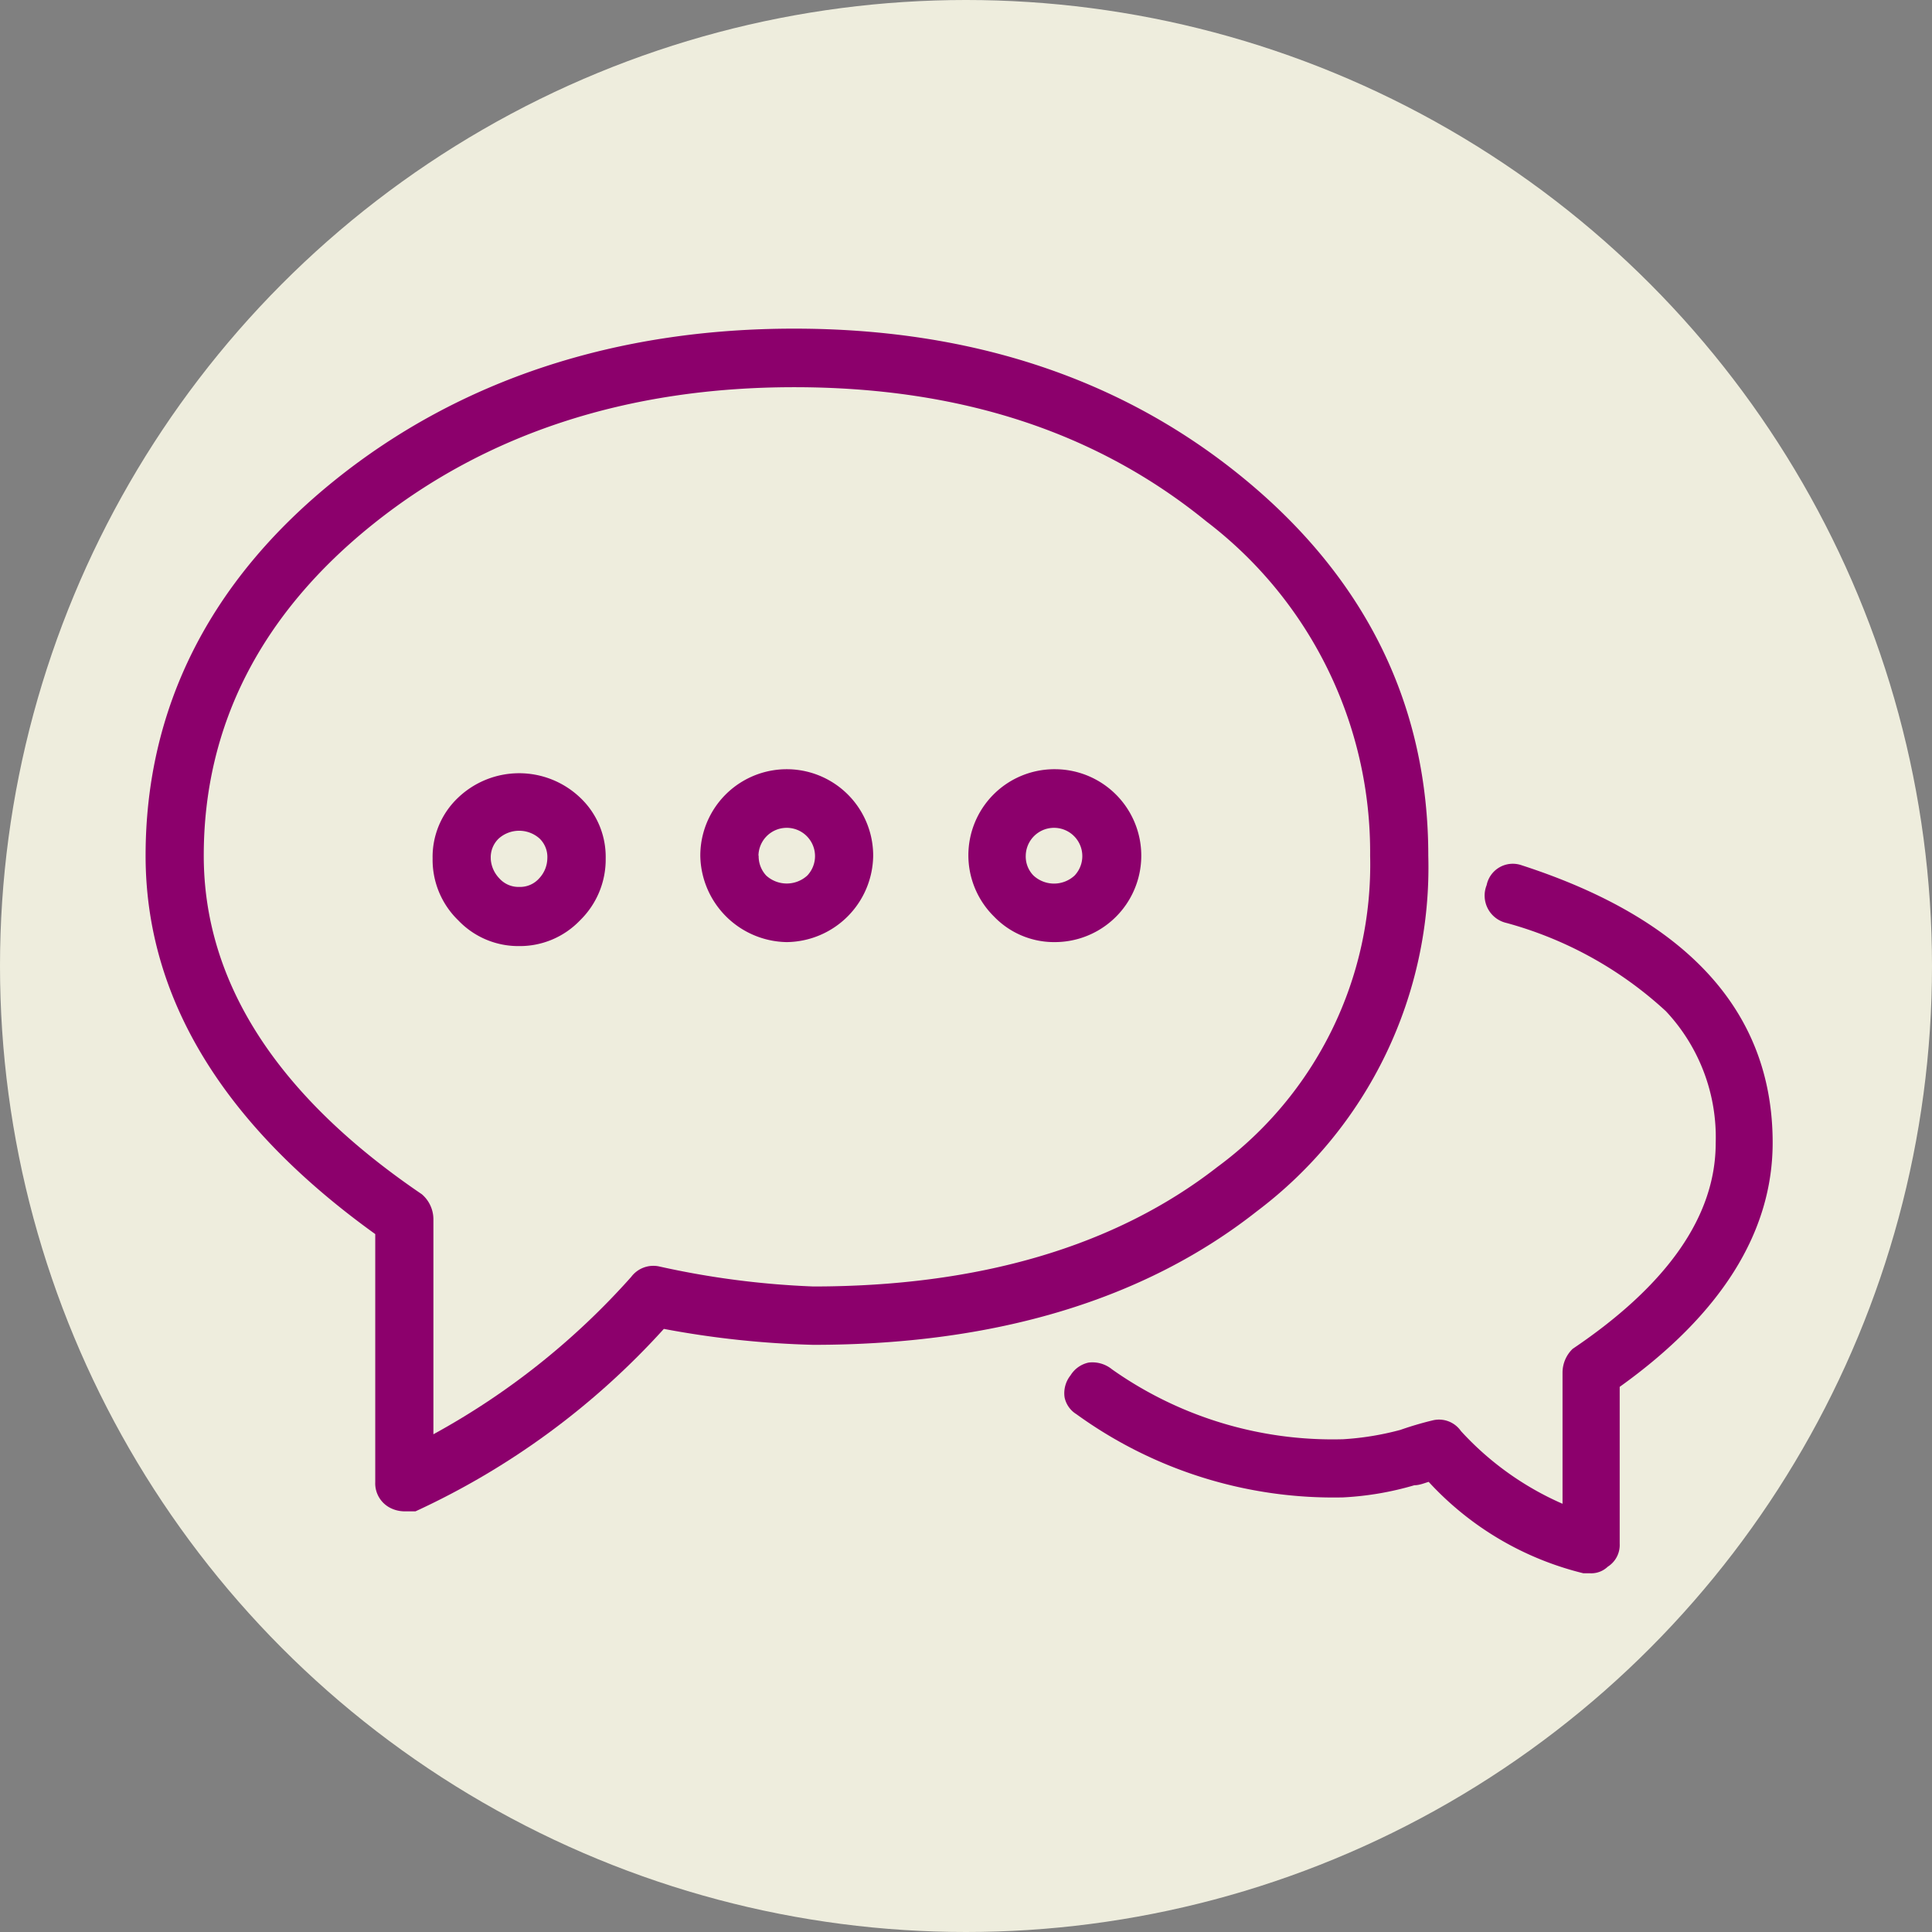
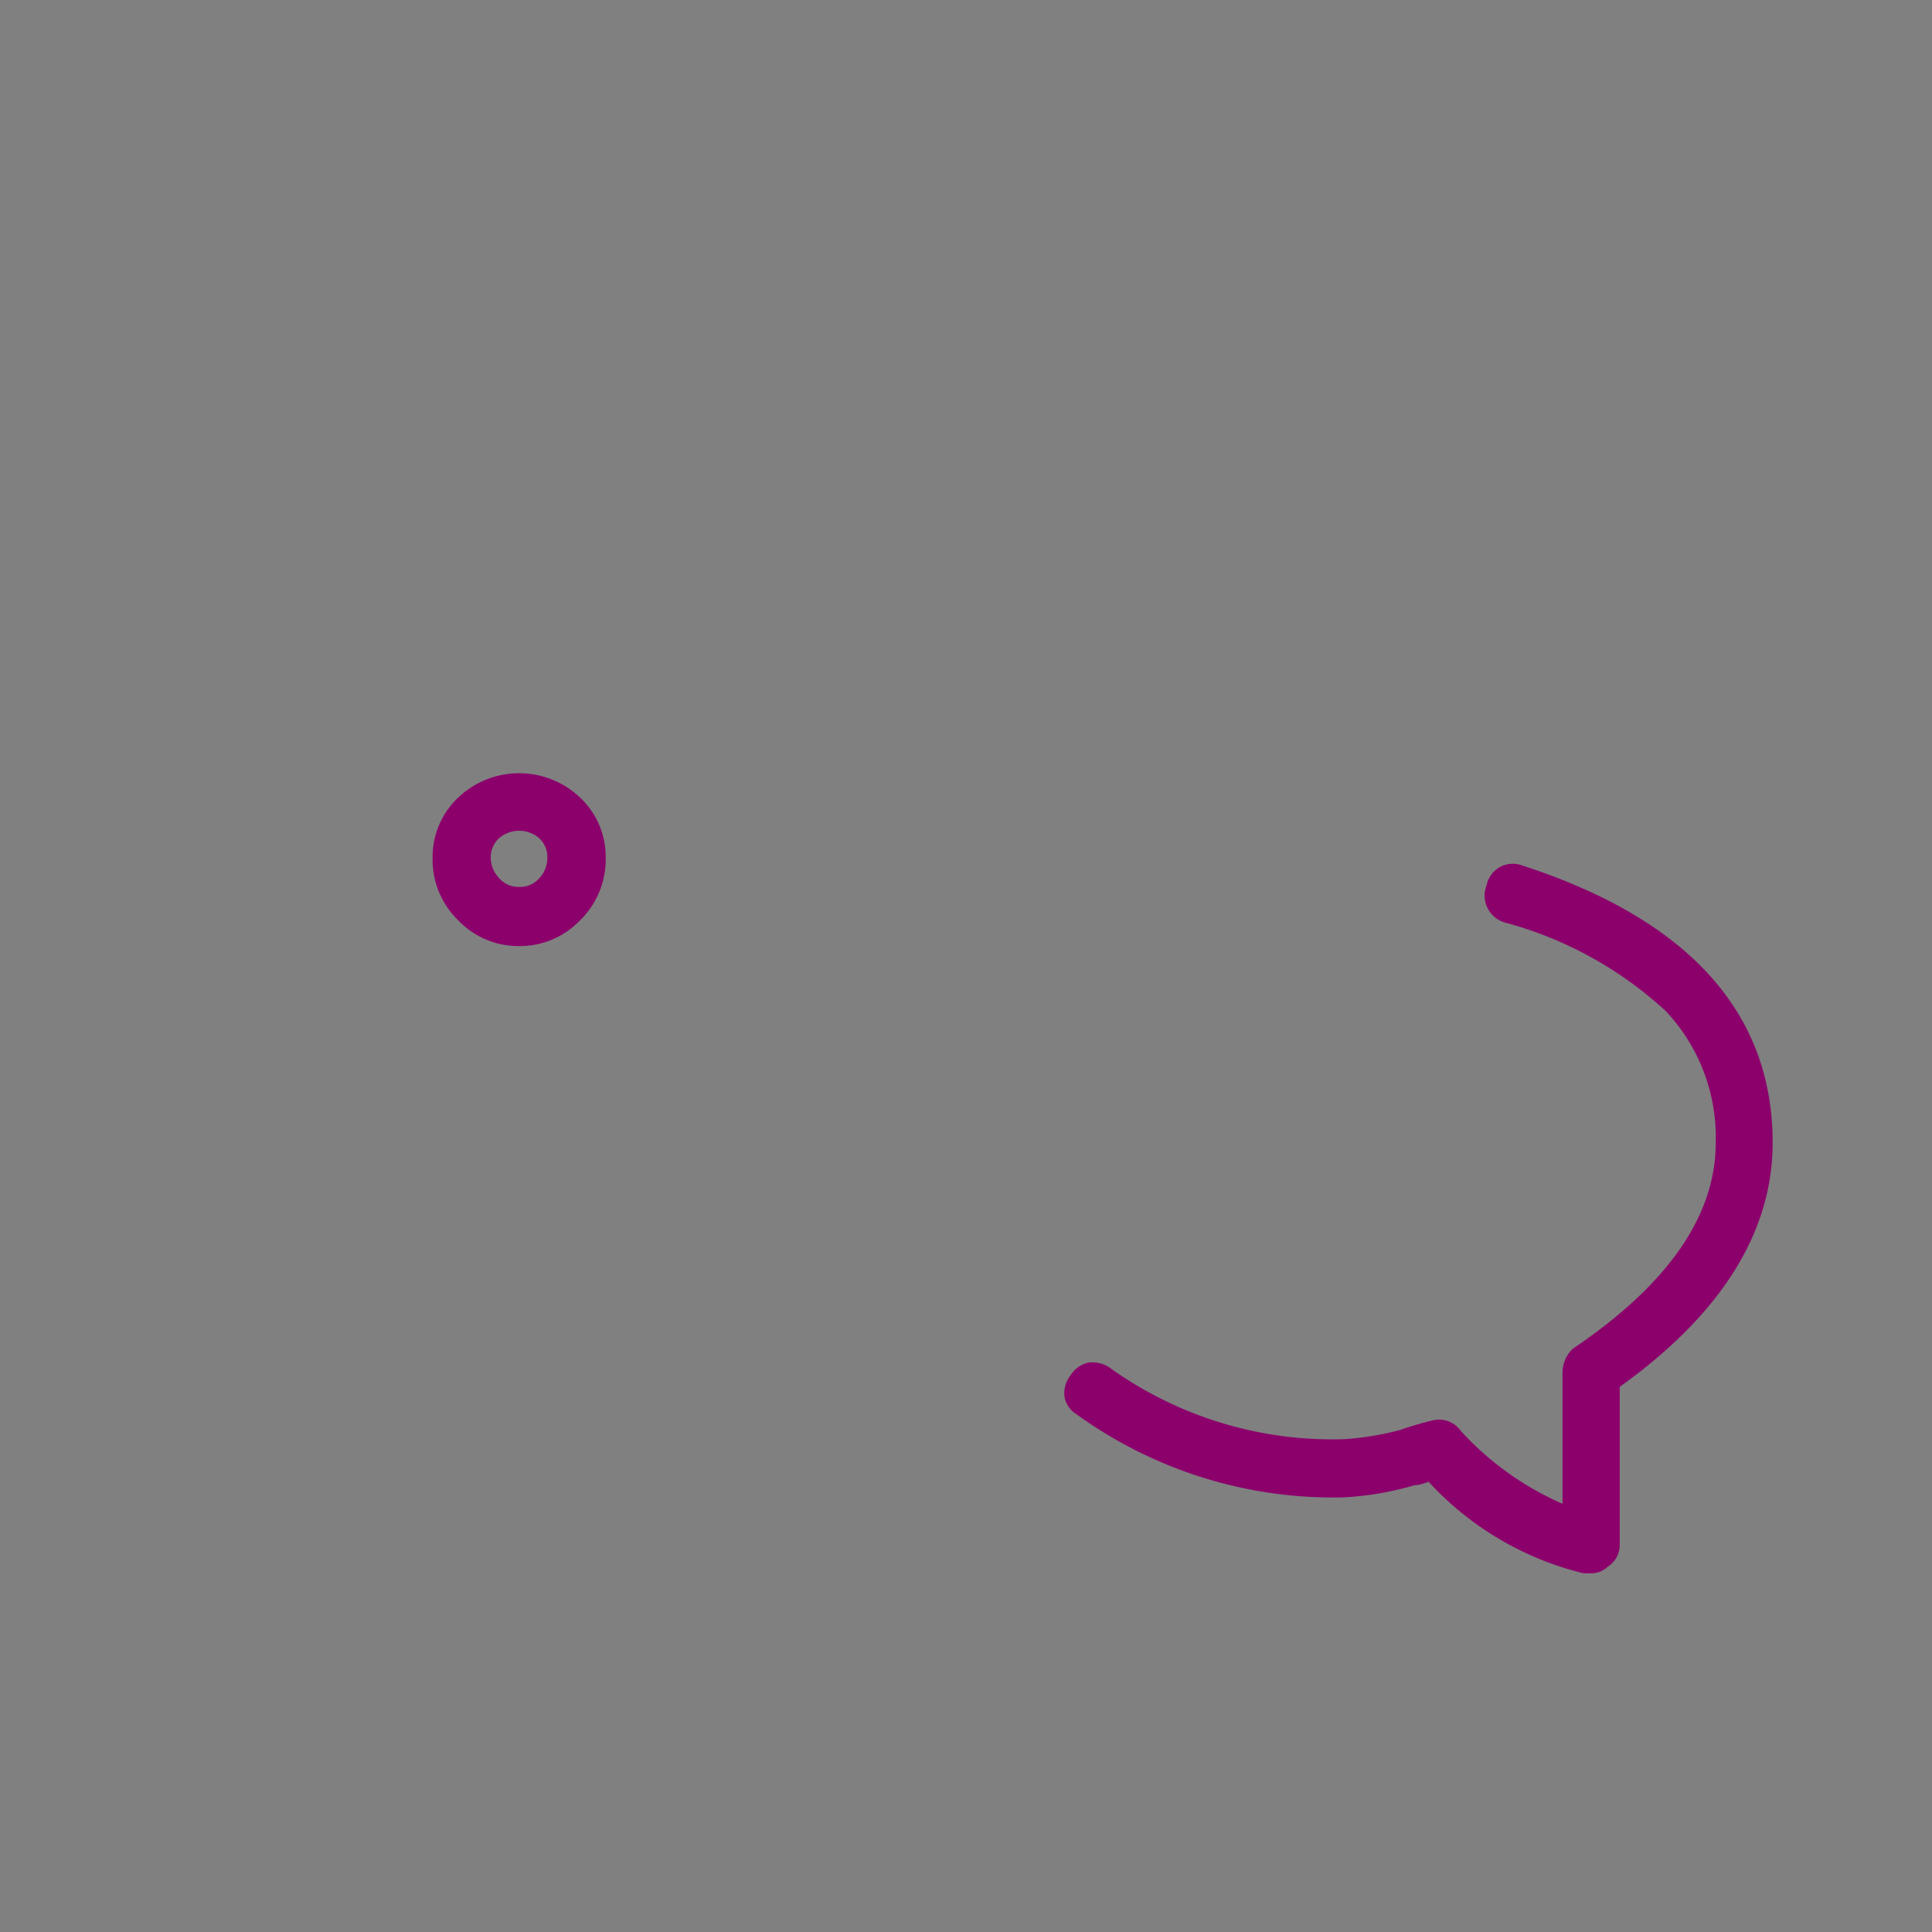
<svg xmlns="http://www.w3.org/2000/svg" id="Ebene_1" data-name="Ebene 1" viewBox="0 0 97 97">
  <rect x="0" y="0" width="97" height="97" fill="#808080" stroke="none" />
  <defs>
    <style>.cls-1{fill:#eeeddd;}.cls-2{fill:#8c006c;}</style>
  </defs>
  <title>kontakt</title>
-   <circle class="cls-1" cx="48.5" cy="48.5" r="48.5" />
  <path class="cls-2" d="M77.89,44.94a1.34,1.34,0,0,0-1.75,1,1.41,1.41,0,0,0,1,1.9,19.27,19.27,0,0,1,8,4.43,9.25,9.25,0,0,1,2.5,6.62c0,3.64-2.39,7.1-7.18,10.33a1.66,1.66,0,0,0-.51,1.19V77a15.1,15.1,0,0,1-5.1-3.65,1.34,1.34,0,0,0-1.41-.54,16.72,16.72,0,0,0-1.63.48,14.3,14.3,0,0,1-2.88.47,19.19,19.19,0,0,1-11.6-3.51,1.56,1.56,0,0,0-1.17-.34,1.41,1.41,0,0,0-.91.64,1.44,1.44,0,0,0-.3,1.11,1.3,1.3,0,0,0,.59.84,22,22,0,0,0,13.39,4.18,15.39,15.39,0,0,0,3.58-.61c.26,0,.51-.11.72-.17A15.56,15.56,0,0,0,81,80.49h.34a1.2,1.2,0,0,0,.88-.33A1.29,1.29,0,0,0,82.82,79V71.13c5.1-3.65,7.68-7.77,7.68-12.26C90.5,52.33,86.26,47.65,77.89,44.94Z" transform="translate(-1.5 -1.5)" />
-   <path class="cls-2" d="M54.46,48.8a4.34,4.34,0,0,0,0-8.68,4.32,4.32,0,0,0-3.06,7.39A4.18,4.18,0,0,0,54.46,48.8ZM53,44.46a1.42,1.42,0,1,1,2.45,1,1.52,1.52,0,0,1-2.06,0A1.36,1.36,0,0,1,53,44.46Z" transform="translate(-1.5 -1.5)" />
  <path class="cls-2" d="M27.56,49a4.18,4.18,0,0,0,3.06-1.29,4.27,4.27,0,0,0,1.29-3.11,4.09,4.09,0,0,0-1.3-3.07,4.44,4.44,0,0,0-6.09,0,4.09,4.09,0,0,0-1.3,3.07,4.23,4.23,0,0,0,1.29,3.11A4.16,4.16,0,0,0,27.56,49Zm-1.42-4.4a1.3,1.3,0,0,1,.4-1,1.54,1.54,0,0,1,2.05,0,1.29,1.29,0,0,1,.39,1,1.5,1.5,0,0,1-.41,1,1.28,1.28,0,0,1-1,.43,1.29,1.29,0,0,1-1-.43A1.54,1.54,0,0,1,26.14,44.64Z" transform="translate(-1.5 -1.5)" />
-   <path class="cls-2" d="M41,48.8a4.39,4.39,0,0,0,4.34-4.34,4.34,4.34,0,0,0-8.68,0A4.41,4.41,0,0,0,41,48.8Zm-1.42-4.34a1.42,1.42,0,1,1,2.45,1,1.53,1.53,0,0,1-2.06,0A1.42,1.42,0,0,1,39.59,44.46Z" transform="translate(-1.5 -1.5)" />
-   <path class="cls-2" d="M73.21,44.46c0-7.49-3.09-13.84-9.19-18.88S50.33,18,41.37,18s-16.8,2.57-23.07,7.62S8.81,37.05,8.81,44.46c0,7.12,3.88,13.5,11.53,19V75.92a1.38,1.38,0,0,0,.76,1.29,1.6,1.6,0,0,0,.7.17h.47l.09,0a38.57,38.57,0,0,0,12.47-9.16,46.79,46.79,0,0,0,7.5.8c9.12,0,16.62-2.25,22.28-6.71A21.61,21.61,0,0,0,73.21,44.46Zm-50.53,17c-7.26-4.93-10.95-10.64-10.95-17,0-6.53,2.87-12.14,8.52-16.66S33,20.94,41.37,20.94s15.21,2.27,20.7,6.74a20.88,20.88,0,0,1,8.22,16.78,18.84,18.84,0,0,1-7.67,15.63c-5.13,4-12,6-20.29,6a43,43,0,0,1-7.71-1,1.39,1.39,0,0,0-1.43.52,37.12,37.12,0,0,1-9.93,7.9V62.71A1.66,1.66,0,0,0,22.68,61.46Z" transform="translate(-1.5 -1.5)" />
</svg>